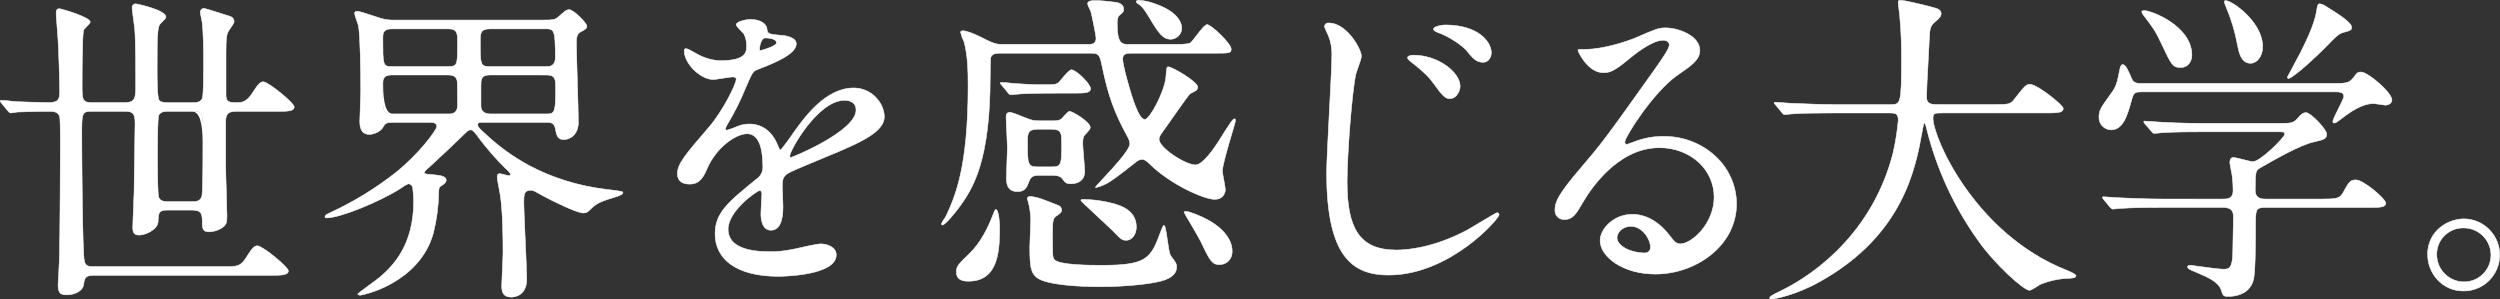
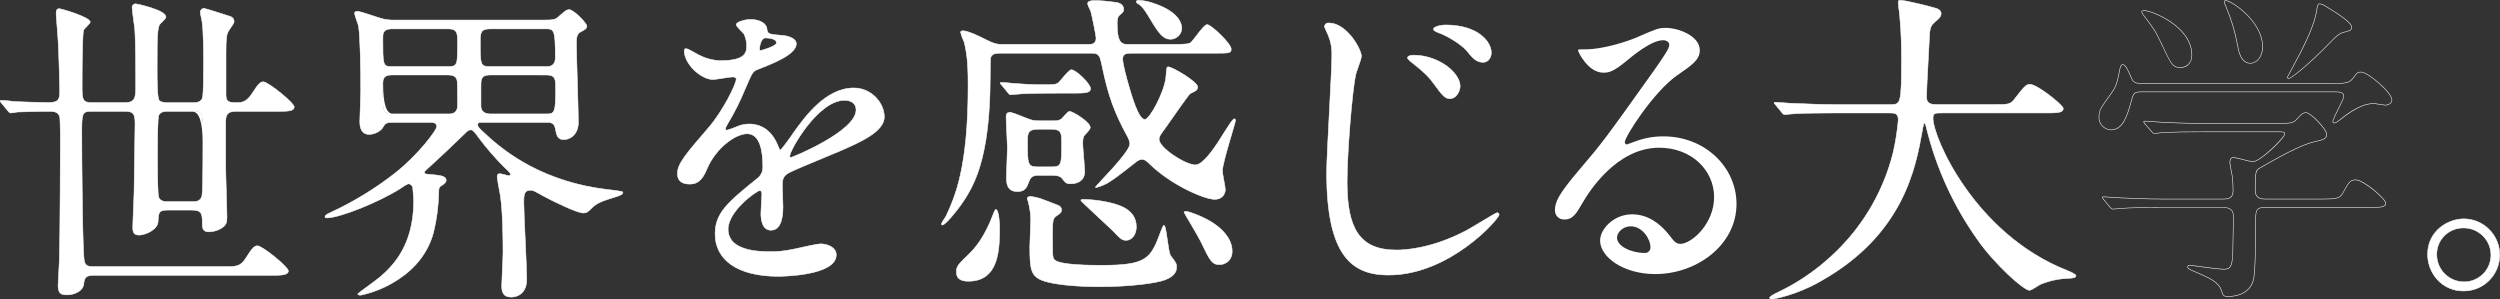
<svg xmlns="http://www.w3.org/2000/svg" id="_レイヤー_1" data-name="レイヤー_1" width="1201.4" height="143.849" version="1.1" viewBox="0 0 1201.4 143.849">
  <rect x="0" y="0" width="1201.4" height="143.849" fill="#333333" stroke="none" />
  <defs>
    <style>
      .st0 {
        fill: #fff;
      }
    </style>
  </defs>
  <path class="st0" d="M.751,49.606c-.624-.625-.624-.782-.624-.937-.032-.227.127-.437.354-.468.039-.005.078-.005.116 0,1.089,0,5.616.468,6.553.624,4.214.157,12.487.47,16.076.47,5.307,0,5.464-1.874,5.464-5.932,0-2.654-.468-19.353-.78-24.036-.157-3.122-.938-11.395-.938-12.8,0-1.872.468-2.34,1.562-2.34.78,0,14.829,4.059,14.829,6.4,0,.78-2.809,3.122-3.124,3.746-.78,1.874-.78,22.32-.78,26.691,0,6.555,0,8.273,4.527,8.273h16.076c4.838,0,5.151-2.342,5.151-7.8,0-6.556,0-21.852-.467-27.627-.157-1.56-1.25-8.74-1.25-10.145-.111-.918.543-1.752,1.461-1.863.085-.01.171-.014.256-.011.467,0,14.514,2.965,14.514,6.244,0,.625-.309.937-2.651,3.277-.938.937-1.093,2.654-1.25,4.527-.312,2.184-.312,7.8-.312,16.856,0,5.931,0,14.516,1.092,15.609.935.937,2.965.937,3.9.937h12.332c1.249,0,3.589,0,4.371-2.03.622-1.405.622-12.8.622-15.452,0-5.619,0-16.7-.779-21.7-.157-.78-.782-3.59-.782-4.214-.041-.993.732-1.831,1.725-1.872.05-.002.099-.002.149 0.0.468,0,11.238,3.432,12.642,3.9,1.052.375,1.744,1.383,1.717,2.5,0,.937-2.5,3.9-2.81,4.682-.779,1.562-1.091,3.122-1.091,9.99v20.6c0,3.59,2.029,3.59,5.3,3.59,1.875,0,4.527,0,7.338-4.527,2.809-4.371,3.9-5.463,5.307-5.463,2.34,0,14.826,10.145,14.826,12.019,0,2.184-3.121,2.184-8.271,2.184h-19.664c-4.217,0-5,1.562-5,5.464v20.446c0,3.9.625,21.07.625,24.661,0,2.965-.31,4.214-2.964,5.776-1.718.97-3.647,1.506-5.619,1.56-2.5,0-3.277-1.093-3.277-3.9,0-4.371,0-6.555-5-6.555h-11.695c-4.214,0-4.371,1.249-4.526,5.461-.157,4.059-6.4,6.556-9.054,6.556s-3.121-1.4-3.121-3.746c0-2.654.624-14.516.624-16.858,0-3.121.468-31.215.468-32.932,0-4.684-.779-5.932-4.838-5.932h-16.075c-4.684,0-4.684,1.093-4.684,10.927,0,10.613.313,57.282,1.251,61.183.624,2.187,1.871,2.5,4.368,2.5h62.9c6.086,0,7.8,0,10.613-4.526s3.9-5.464,5.307-5.464c2.34,0,14.829,10.146,14.829,12.019,0,2.029-3.124,2.185-8.274,2.185H44.921c-4.057,0-4.368,1.56-4.682,4.214-.468,3.59-4.836,5.151-7.96,5.151-2.807,0-4.369-.468-4.369-4.526,0-1.874.624-10.458.624-12.33.312-10.458.468-50.1.468-54.942,0-2.34,0-12.33-.312-13.735-.78-2.654-3.122-2.654-5.464-2.654-6.556,0-12.954.313-14.827.313-1.08.232-2.175.389-3.277.468-.47,0-.78-.312-1.4-1.093l-2.971-3.593ZM92.213,96.899c1.875,0,4.215,0,4.84-2.81.467-2.184.467-21.7.467-25.441,0-14.984,0-15.141-5.151-15.141h-11.548c-1.4,0-3.59,0-4.527,1.874-.625,1.562-.625,16.7-.625,19.666,0,3.122,0,18.261.625,19.823.782,2.029,3.124,2.029,4.527,2.029h11.392Z" />
  <path class="st0" d="M32.279,141.819c-2.632,0-4.5-.333-4.5-4.653,0-.94.158-3.6.313-6.173s.312-5.225.312-6.157c.319-10.645.47-50.388.47-54.94,0-10.181-.168-13.073-.312-13.708-.749-2.554-2.978-2.554-5.339-2.554-4.268,0-8.394.13-11.4.225-1.532.048-2.748.087-3.4.087-1.088.232-2.19.389-3.3.468-.534,0-.883-.364-1.5-1.139l-2.967-3.585c-.609-.612-.656-.802-.656-1.021-.037-.294.17-.562.464-.599.043-.005.087-.006.13-.001,1.138,0,5.676.476,6.579.625l.43.016c4.251.158,12.161.451,15.623.451,5.131,0,5.337-1.676,5.337-5.8,0-2.513-.456-19.184-.782-24.028-.074-1.5-.292-4.171-.5-6.751-.222-2.736-.433-5.323-.433-6.056,0-1.822.441-2.467,1.687-2.467.9,0,14.953,4.057,14.953,6.526,0,.493-.821,1.361-1.982,2.533-.422.386-.807.811-1.15,1.27-.493,1.184-.767,10.646-.767,26.634,0,6.582,0,8.145,4.4,8.145h16.072c4.823,0,5.024-2.353,5.024-7.678,0-6.537,0-21.846-.467-27.616-.054-.545-.228-1.794-.426-3.242-.367-2.671-.823-6-.823-6.913-.111-.988.6-1.879,1.588-1.99.084-.009.169-.013.254-.01.649,0,14.641,3,14.641,6.369,0,.679-.306.985-2.689,3.368-.918.918-1.059,2.632-1.21,4.448-.313,2.182-.313,7.7-.313,16.846,0,5.759,0,14.463,1.056,15.518.9.9,2.867.9,3.811.9h12.333c1.224,0,3.5,0,4.252-1.948.231-.522.615-3.208.615-15.407,0-5.418,0-16.691-.779-21.677-.03-.144-.075-.369-.132-.638-.28-1.186-.496-2.386-.649-3.595-.047-1.057.771-1.953,1.828-2,.057-.003.115-.003.172,0,.511,0,11.441,3.494,12.683,3.908,1.101.394,1.827,1.449,1.8,2.618,0,.625-.961,1.98-1.807,3.178-.376.492-.715,1.01-1.014,1.552-.736,1.478-1.082,2.937-1.082,9.943v20.6c0,3.464,1.838,3.464,5.179,3.464,1.881,0,4.456,0,7.228-4.466,2.822-4.388,3.935-5.522,5.416-5.522,2.376,0,14.953,10.215,14.953,12.144,0,2.312-3.162,2.312-8.4,2.312h-19.66c-4.191,0-4.869,1.573-4.869,5.337v20.441c0,1.99.164,7.47.323,12.772.155,5.209.3,10.131.3,11.89,0,2.916-.275,4.265-3.027,5.884-1.737.982-3.688,1.523-5.683,1.577-2.514,0-3.4-1.053-3.4-4.028,0-4.415,0-6.429-4.87-6.429h-11.709c-4.047,0-4.238,1.021-4.4,5.342-.159,4.154-6.452,6.677-9.178,6.677s-3.249-1.421-3.249-3.872c0-1.371.167-5.192.326-8.888.155-3.516.3-6.839.3-7.97,0-1.792.152-11.655.286-20.357.1-6.357.184-11.846.184-12.577,0-4.774-.839-5.8-4.714-5.8h-16.078c-4.45,0-4.556.762-4.556,10.8,0,11.392.325,57.319,1.247,61.155.589,2.067,1.735,2.4,4.245,2.4h62.9c6.1,0,7.733,0,10.508-4.467,2.689-4.336,3.854-5.522,5.413-5.522,2.376,0,14.954,10.215,14.954,12.145,0,2.155-3.172,2.311-8.4,2.311H44.922c-3.891,0-4.24,1.408-4.556,4.1-.5,3.834-5.228,5.262-8.088,5.262M23.226,53.38c2.349,0,4.778,0,5.585,2.745.208.935.316,5.695.316,13.771,0,4.553-.149,44.3-.467,54.945,0,.935-.158,3.595-.31,6.167s-.313,5.226-.313,6.159c0,3.788,1.25,4.4,4.242,4.4,2.776,0,7.356-1.37,7.836-5.041.326-2.76.709-4.324,4.808-4.324h85.377c5.068,0,8.146-.14,8.146-2.059,0-1.778-12.5-11.892-14.7-11.892-1.277,0-2.329.78-5.2,5.4-2.847,4.586-4.672,4.586-10.723,4.586h-62.9c-2.594,0-3.858-.373-4.492-2.59-.927-3.861-1.256-49.821-1.256-61.219,0-9.793,0-11.052,4.811-11.052h16.075c4.281,0,4.964,1.439,4.964,6.058,0,.732-.083,6.223-.181,12.581-.135,8.7-.286,18.562-.286,20.353,0,1.136-.145,4.46-.3,7.98-.159,3.694-.326,7.513-.326,8.878,0,2.346.476,3.619,2.994,3.619,2.577,0,8.774-2.5,8.928-6.434.159-4.335.4-5.585,4.651-5.585h11.708c5.122,0,5.122,2.373,5.122,6.683,0,2.822.794,3.776,3.152,3.776,1.95-.054,3.857-.584,5.555-1.545,2.652-1.559,2.9-2.792,2.9-5.665,0-1.755-.147-6.676-.3-11.883-.158-5.3-.322-10.784-.322-12.779v-20.442c0-3.867.739-5.591,5.122-5.591h19.665c5.081,0,8.146,0,8.146-2.059,0-1.778-12.5-11.892-14.7-11.892-1.355,0-2.471,1.163-5.2,5.406-2.846,4.584-5.505,4.584-7.444,4.584-3.272,0-5.433,0-5.433-3.717v-20.601c0-6.7.275-8.385,1.1-10.047.304-.558.651-1.091,1.039-1.594.74-1.049,1.76-2.486,1.76-3.031.026-1.062-.633-2.021-1.633-2.378-1.636-.545-12.135-3.881-12.6-3.9-.924-.038-1.704.68-1.742,1.605-.002.049-.002.098 0.0.147.155,1.191.37,2.373.645,3.542.056.27.105.5.132.646.784,5.01.784,16.3.784,21.721,0,9.208-.219,14.568-.635,15.5-.809,2.1-3.2,2.1-4.486,2.1h-12.332c-.979,0-3.018,0-3.991-.974-1.13-1.129-1.13-9.55-1.13-15.7,0-9.156,0-14.681.315-16.875.154-1.856.3-3.615,1.284-4.6,2.265-2.252,2.614-2.603,2.614-3.177,0-3.067-13.753-6.109-14.39-6.116-.869-.014-1.585.679-1.599,1.548-.001.066.002.133.009.199,0,.9.456,4.215.823,6.879.2,1.449.372,2.7.427,3.253.468,5.783.468,21.1.468,27.639,0,5.357-.224,7.931-5.279,7.931h-16.074c-4.653,0-4.653-1.778-4.653-8.4,0-11.334.137-25.173.79-26.739.35-.49.753-.94,1.2-1.343.806-.814,1.912-1.928,1.912-2.355,0-2.158-13.758-6.274-14.7-6.274-.971,0-1.434.332-1.434,2.215,0,.723.209,3.3.433,6.036.209,2.581.427,5.25.5,6.757.323,4.845.78,21.529.78,24.043,0,4.2-.226,6.058-5.591,6.058-3.468,0-11.381-.293-15.632-.451l-.447-.017c-.891-.147-5.457-.625-6.553-.625-.241,0-.34.1-.34.343,0,.121,0,.259.587.846l.009.01,2.968,3.588c.629.786.9,1.048,1.307,1.048,1.089-.08,2.171-.234,3.239-.463l.04-.006c.651,0,1.871-.04,3.415-.088,3.014-.094,7.138-.225,11.411-.225M92.213,97.025h-11.392c-1.434,0-3.834,0-4.645-2.11-.524-1.308-.632-11.527-.632-19.869,0-6.771.083-18.335.632-19.715.978-1.952,3.273-1.952,4.645-1.952h11.549c5.277,0,5.277.286,5.277,15.267,0,8.69-.061,23.554-.471,25.468-.645,2.91-3.038,2.91-4.963,2.91M80.821,53.634c-1.4,0-3.512,0-4.413,1.8-.393.982-.611,7.95-.611,19.609,0,11.759.218,18.782.615,19.775.752,1.95,3.041,1.95,4.409,1.95h11.392c1.834,0,4.114,0,4.717-2.712.3-1.4.464-10.424.464-25.412q0-15.014-5.024-15.014l-11.549.004Z" />
  <path class="st0" d="M231.276,58.814c-1.25,0-1.717.312-1.717,1.092,0,.937.312,1.405,3.59,4.371,10.3,9.677,28.25,22.944,57.9,26.691,7.961.935,8.273,1.092,8.273,1.56,0,.935-1.56,1.405-2.809,1.872-7.023,2.185-9.521,2.965-12.174,5.619-1.874,1.874-2.5,2.34-4.059,2.34-2.965,0-14.516-5.618-19.355-8.271-4.214-2.342-4.682-2.654-5.931-2.654-2.965,0-3.279,1.874-3.279,5.776,0,5.306,1.407,31.06,1.407,36.991,0,8.585-7.024,8.585-7.338,8.585-4.057,0-4.682-2.5-4.682-5.463,0-2.185.625-13.267.625-15.764,0-4.527,0-18.73-1.249-27.314-.155-1.405-1.56-7.8-1.56-9.365,0-1.093.467-1.405,1.405-1.405.624,0,3.589.937,4.213.937s.78-.313.78-.625c0-.624-1.559-2.185-2.34-2.809-4.688-4.608-9.019-9.565-12.955-14.829-1.56-2.184-2.652-3.746-3.746-3.746-.852.032-1.649.43-2.185,1.093-5.618,5.463-14.359,13.735-17.013,16.076-.625.625-3.121,2.654-3.121,3.122,0,.937.468.937,2.34,1.092,5,.468,8.116.625,8.116,2.965,0,.468-.468,1.405-2.029,2.342-1.092.624-1.56.935-1.56,3.277-.092,6.526-.931,13.02-2.5,19.355-6.556,24.5-34.337,30.123-34.962,30.123-.468,0-1.4,0-1.4-.624,0-.312,9.365-6.868,11.08-8.429,6.089-5.463,15.764-14.984,15.764-36.367,0-2.029-.468-5.461-.468-6.4-.262-.996-1.154-1.697-2.184-1.715-1.276.589-2.48,1.321-3.589,2.184-10.3,6.556-29.188,14.2-35.432,14.2-.467,0-.935,0-.935-.468,0-.78.78-1.249,2.5-2.029,11.103-5.125,21.577-11.512,31.216-19.037,11.238-8.9,19.98-20.6,19.98-22.32,0-1.874-1.874-2.029-2.81-2.029h-17.638c-4.057,0-4.214.312-5.618,2.652-1.093,1.717-4.059,3.122-6.4,3.122-4.371,0-4.527-4.526-4.527-6.088,0-2.029.468-12.485.468-14.827,0-7.023-.155-25.754-1.092-31.217-.157-.937-1.874-4.994-1.874-6.086,0-.782.78-.938,1.249-.938,1.717,0,9.678,2.967,11.552,3.435,2.08.591,4.239.855,6.4.78h69.768c6.555,0,7.336,0,9.365-1.874,2.654-2.342,3.434-3.121,4.838-3.121,2.185,0,8.429,6.555,8.429,7.8s-.468,1.562-3.121,2.965c-1.875,1.093-1.875,3.279-1.875,5.619,0,5.463.937,31.685.937,37.772,0,5.463-3.589,8.271-7.023,8.271-3.122,0-3.434-2.185-4.059-5.306-.468-2.654-2.185-2.965-3.746-2.965l-31.84.006ZM215.512,31.968c4.369,0,4.369-1.093,4.369-11.083,0-4.838,0-7.023-4.526-7.023h-27c-4.371,0-4.371,2.34-4.371,4.371,0,13.11,0,13.735,4.214,13.735h27.314ZM215.824,54.755c4.057,0,4.057-3.121,4.057-4.682,0-1.4,0-10.3-.155-10.77-.157-2.34-1.717-3.277-4.371-3.277h-27.314c-4.059,0-4.059,2.654-4.059,4.214,0,14.36,0,14.516,4.682,14.516l27.16-.001ZM262.96,31.968c3.9,0,3.9-3.279,3.9-4.215,0-13.891-.624-13.891-4.994-13.891h-26.064c-4.994,0-4.994,1.872-4.994,6.555,0,10.3,0,11.552,4.369,11.552l27.783-.001ZM262.96,54.755c3.747,0,4.059-1.405,4.059-12.33,0-4.057,0-6.4-4.371-6.4h-27.314c-4.214,0-4.214,2.5-4.214,5.151v9.833c0,2.654,2.03,3.746,4.526,3.746l27.314 0Z" />
  <path class="st0" d="M245.791,142.912c-4.227,0-4.809-2.686-4.809-5.589,0-1.059.142-4.157.3-7.436.161-3.461.327-7.041.327-8.328,0-4.63,0-18.721-1.247-27.3-.06-.534-.3-1.782-.572-3.226-.443-2.032-.773-4.088-.988-6.157,0-1.088.443-1.532,1.53-1.532.724.102,1.44.261,2.14.473.679.204,1.373.359,2.074.464.585,0,.653-.285.653-.5,0-.508-1.371-1.972-2.295-2.709-4.697-4.614-9.035-9.58-12.978-14.853l-.09-.127c-1.478-2.071-2.545-3.568-3.552-3.568-.82.029-1.587.415-2.1,1.056-5.867,5.7-14.454,13.821-17.018,16.082-.172.172-.5.46-.871.792-.77.683-2.207,1.955-2.207,2.235,0,.755.228.8,2.009.948l1,.091c4.644.429,7.446.688,7.446,3.018,0,.552-.547,1.525-2.09,2.45-1.031.589-1.5.857-1.5,3.169-.089,6.536-.928,13.041-2.5,19.386-3.408,12.745-12.629,20.266-19.765,24.33-4.763,2.76-9.934,4.747-15.319,5.888-.5,0-1.532,0-1.532-.75,0-.177.491-.582,5-3.889,2.47-1.811,5.272-3.862,6.119-4.633,5.1-4.58,15.723-14.11,15.723-36.273,0-1.2-.167-2.91-.3-4.282-.09-.915-.165-1.707-.168-2.1-.25-.936-1.09-1.592-2.059-1.607-1.246.59-2.424,1.314-3.512,2.16-10.454,6.651-29.364,14.228-35.509,14.228-.473,0-1.062,0-1.062-.594,0-.841.757-1.321,2.571-2.145,11.098-5.114,21.565-11.499,31.191-19.026,11.435-9.053,19.93-20.711,19.93-22.22,0-1.263-.9-1.9-2.684-1.9h-17.632c-3.956,0-4.13.289-5.478,2.538l-.033.054c-1.1,1.725-4.077,3.182-6.508,3.182-2.123,0-4.653-1.076-4.653-6.213,0-.981.107-3.887.221-6.963.122-3.272.248-6.654.248-7.864,0-9.224-.229-26.175-1.092-31.2-.201-.76-.446-1.507-.732-2.239-.518-1.245-.901-2.541-1.142-3.868,0-.784.71-1.063,1.375-1.063,1.145,0,4.94,1.27,7.99,2.289,1.583.531,2.95.988,3.59,1.147,2.069.591,4.218.853,6.369.777h69.768c6.6,0,7.286,0,9.278-1.839l.517-.456c2.282-2.019,3.051-2.7,4.408-2.7,2.247,0,8.556,6.648,8.556,7.93,0,1.344-.557,1.684-3.188,3.078-1.808,1.054-1.808,3.217-1.808,5.508,0,2.655.219,10.108.45,18.0.241,8.183.488,16.645.488,19.773,0,5.514-3.6,8.4-7.151,8.4-3.109,0-3.529-2.123-4.114-5.063l-.067-.346c-.446-2.517-2-2.863-3.622-2.863h-31.839c-1.323,0-1.59.369-1.59.965,0,.88.306,1.344,3.548,4.277,6.481,6.147,13.772,11.379,21.669,15.552,11.29,5.847,23.542,9.609,36.167,11.106,8.126.957,8.384,1.1,8.384,1.687,0,.933-1.335,1.422-2.517,1.854l-.373.138c-6.912,2.151-9.5,2.954-12.13,5.589-1.9,1.9-2.553,2.379-4.149,2.379-3.064,0-14.967-5.848-19.414-8.289l-.82-.456c-3.474-1.933-3.922-2.182-5.051-2.182-2.852,0-3.151,1.721-3.151,5.649,0,2.577.326,9.876.673,17.6.359,8.032.732,16.338.732,19.389,0,8.468-6.7,8.711-7.463,8.711M240.328,83.595c-.942,0-1.278.335-1.278,1.278.217,2.053.546,4.092.985,6.109.276,1.449.515,2.7.575,3.242,1.249,8.589,1.249,22.695,1.249,27.329,0,1.293-.167,4.876-.327,8.34-.152,3.277-.3,6.371-.3,7.424,0,3.2.773,5.336,4.556,5.336.737,0,7.209-.238,7.209-8.458,0-3.044-.373-11.348-.732-19.377-.347-7.73-.673-15.031-.673-17.613,0-3.673.229-5.9,3.4-5.9,1.2,0,1.725.295,5.174,2.212l.819.457c5.4,2.963,16.472,8.256,19.293,8.256,1.512,0,2.1-.437,3.968-2.3,2.679-2.679,5.279-3.488,12.228-5.65l.37-.135c1.1-.4,2.349-.86,2.349-1.616,0-.359-.632-.55-8.16-1.435-12.654-1.502-24.933-5.274-36.248-11.136-7.918-4.182-15.226-9.427-21.722-15.589-3.338-3.02-3.63-3.477-3.63-4.463,0-.866.534-1.219,1.844-1.219h31.842c1.646,0,3.391.364,3.87,3.069l.068.343c.581,2.926.965,4.86,3.865,4.86,3.427,0,6.9-2.8,6.9-8.146,0-3.124-.248-11.584-.488-19.766-.231-7.891-.448-15.347-.448-18,0-2.366,0-4.6,1.936-5.73,2.675-1.415,3.058-1.7,3.058-2.856,0-1.106-6.15-7.676-8.3-7.676-1.26,0-2.012.665-4.241,2.635l-.513.454c-2.063,1.9-2.9,1.9-9.449,1.9h-69.774c-2.173.072-4.344-.193-6.436-.786-.645-.161-2.016-.619-3.6-1.152-3.031-1.014-6.8-2.276-7.908-2.276-.339,0-1.123.078-1.123.81.247,1.296.626,2.563,1.129,3.783.293.746.541,1.509.743,2.284,1.063,6.2,1.093,28.692,1.093,31.238,0,1.214-.124,4.6-.245,7.873-.114,3.075-.224,5.978-.224,6.955,0,3.9,1.523,5.961,4.4,5.961,2.353,0,5.236-1.4,6.293-3.064l.031-.051c1.382-2.306,1.6-2.661,5.695-2.661h17.636c2.427,0,2.937,1.172,2.937,2.155,0,1.851-8.881,13.6-20.027,22.42-9.642,7.539-20.126,13.934-31.242,19.057-1.708.776-2.423,1.214-2.423,1.915,0,.306.261.34.809.34,6.109,0,24.948-7.555,35.364-14.182.342-.258,3.089-2.205,3.657-2.205,1.089.013,2.034.754,2.308,1.808v.036c0,.373.078,1.169.169,2.091.132,1.38.3,3.094.3,4.308,0,22.277-10.676,31.857-15.807,36.461-.857.779-3.541,2.746-6.137,4.65-2.192,1.606-4.67,3.421-4.9,3.713.027.411.628.47,1.277.47.268,0,28.244-5.379,34.838-30.031,1.568-6.325,2.405-12.809,2.494-19.325,0-2.362.468-2.723,1.624-3.384,1.552-.931,1.966-1.841,1.966-2.232,0-2.1-2.718-2.35-7.217-2.766l-1-.09c-1.677-.138-2.241-.185-2.241-1.2,0-.335.739-1.049,2.291-2.424.373-.329.695-.615.868-.787,2.565-2.264,11.15-10.376,17.013-16.077.56-.687,1.389-1.099,2.275-1.129,1.136,0,2.237,1.54,3.757,3.673l.091.127c3.93,5.258,8.255,10.208,12.938,14.807.7.557,2.38,2.191,2.38,2.9,0,.282-.118.752-.905.752-.724-.102-1.44-.26-2.14-.473-.679-.204-1.373-.359-2.074-.464M262.96,54.883h-27.315c-2.914,0-4.654-1.446-4.654-3.872v-9.835c0-2.594,0-5.276,4.341-5.276h27.313c4.5,0,4.5,2.456,4.5,6.525,0,10.892-.259,12.457-4.186,12.457M235.333,36.152c-4.087,0-4.087,2.329-4.087,5.024v9.833c0,3.266,3.077,3.619,4.4,3.619h27.313c3.565,0,3.932-1.14,3.932-12.2,0-4.045,0-6.273-4.242-6.273l-27.316-.003ZM215.823,54.882h-27.157c-4.809,0-4.809-.273-4.809-14.642,0-1.516,0-4.339,4.184-4.339h27.314c2.869,0,4.341,1.106,4.5,3.383.137.572.157,6.984.157,10.79,0,1.562,0,4.809-4.184,4.809M188.045,36.152c-3.931,0-3.931,2.56-3.931,4.087q0,14.389,4.556,14.389h27.158c3.932,0,3.932-2.964,3.932-4.556,0-6.438-.056-10.448-.151-10.729l-.006-.031c-.142-2.155-1.492-3.161-4.244-3.161l-27.314.001ZM262.964,32.095h-27.786c-4.5,0-4.5-1.33-4.5-11.677,0-4.727,0-6.683,5.121-6.683h26.067c4.439,0,5.12,0,5.12,14.017,0,2.881-1.355,4.342-4.029,4.342M235.802,13.989c-4.867,0-4.867,1.75-4.867,6.429,0,10.341,0,11.423,4.244,11.423h27.781c2.506,0,3.777-1.375,3.777-4.089,0-13.764-.555-13.764-4.867-13.764l-26.068.001ZM215.512,32.095h-27.315c-4.341,0-4.341-.783-4.341-13.862,0-2,0-4.5,4.5-4.5h27c4.653,0,4.653,2.389,4.653,7.151,0,9.933,0,11.208-4.5,11.208M188.353,13.989c-4.242,0-4.242,2.255-4.242,4.244,0,13.1,0,13.609,4.087,13.609h27.314c4.144,0,4.244-.773,4.244-10.955,0-4.879,0-6.9-4.4-6.9l-27.003.002Z" />
  <path class="st0" d="M325.541,83.32c0-4.682,4.372-9.677,14.985-22.007,7.023-8.116,13.266-21.072,13.266-23.257,0-.937-1.092-1.092-1.717-1.092-1.56,0-7.96,1.249-9.365,1.249-5.931,0-13.891-7.648-13.891-13.735,0-.468,0-1.093.935-1.093s5,2.5,5.932,2.967c3.189,1.673,6.703,2.631,10.3,2.809,12.8,0,12.8-4.214,12.8-7.336.003-1.892-.425-3.76-1.249-5.463-.468-.78-3.747-3.59-3.747-4.526,0-1.249,4.059-2.5,6.868-2.5,3.746,0,7.648,1.4,7.961,4.838.157,2.029.78,2.342,7.024,2.81,1.091,0,7.021.78,7.021,4.057,0,5.151-11.394,9.521-18.573,12.33-2.34.937-2.5,1.249-5.931,9.21-2.367,5.829-5.185,11.465-8.428,16.856-.78,1.405-1.092,1.874-1.092,2.5-.031.314.198.594.511.625.037.004.075.004.113 0,1.657-.439,3.276-1.013,4.839-1.717,1.915-.849,3.991-1.275,6.086-1.249,2.03,0,9.21.312,13.268,9.52,1.092,2.654,1.249,2.965,1.559,2.965.468,0,5.621-7.18,6.4-8.428,5.152-7.18,15.3-21.383,28.877-21.383,8.583,0,14.669,7.336,14.669,13.892,0,7.336-12.33,12.487-22.007,16.7-3.9,1.717-21.54,8.74-24.347,10.457-2.5,1.562-2.654,3.279-2.654,6.556,0,1.405.312,7.96.312,9.365,0,2.5,0,11.394-5.774,11.394-4.214,0-4.839-5.151-4.839-7.96,0-1.562.467-9.053.467-9.21,0-.624,0-1.872-1.092-1.872-1.249,0-15.139,9.677-15.139,18.573,0,10.77,15.608,10.77,20.135,10.77,3.353.036,6.7-.278,9.988-.937,2.185-.312,12.175-2.809,14.2-2.809,3.277,0,7.648,1.56,7.648,5.306,0,9.678-24.192,10.3-27.938,10.3-19.823,0-30.281-8.116-30.281-20.447,0-9.99,5.931-14.984,20.6-26.846,1.596-1.351,2.464-3.375,2.341-5.463,0-7.024-1.249-15.764-7.491-15.764-5.931,0-15.139,7.18-19.2,16.544-1.717,3.9-3.434,7.648-8.429,7.648-2.965,0-5.931-.937-5.931-5.151M365.331,24.316c.313,0,7.8-2.03,7.8-3.747,0-2.029-3.9-2.34-5.307-2.34-2.184,0-2.809,4.369-2.809,4.994s0,1.093.312,1.093M379.527,74.886c0,.312.155.78.624.78s31.235-12.481,31.235-22.781c0-3.9-3.432-4.684-5.463-4.684-12.954,0-26.378,24.194-26.378,26.691" />
  <path class="st0" d="M373.927,132.924c-9.568,0-17.4-1.945-22.646-5.623-4.962-3.338-7.886-8.971-7.76-14.95,0-10.25,6.471-15.482,20.65-26.946,1.571-1.324,2.422-3.314,2.294-5.364,0-7.134-1.277-15.637-7.366-15.637-5.649,0-14.874,6.764-19.08,16.469-1.671,3.8-3.4,7.723-8.546,7.723-4.019,0-6.058-1.775-6.058-5.278,0-4.647,4.235-9.566,14.466-21.452l.55-.638c6.943-8.022,13.236-20.966,13.236-23.174,0-.87-1.112-.965-1.59-.965-.79,0-2.867.33-4.875.648-1.952.309-3.8.6-4.49.6-6.159,0-14.017-7.773-14.017-13.862,0-.456,0-1.219,1.062-1.219.673,0,2.63,1.082,4.748,2.289.561.317,1,.571,1.241.69,3.17,1.666,6.666,2.622,10.243,2.8,12.673,0,12.673-4.167,12.673-7.209-.003-1.869-.424-3.715-1.233-5.4-.4-.509-.837-.989-1.307-1.435-1.392-1.418-2.456-2.551-2.456-3.152,0-1.422,4.3-2.624,6.994-2.624,3.524,0,7.753,1.3,8.088,4.953.144,1.886.625,2.224,6.906,2.695,1.1,0,7.14.773,7.14,4.186,0,5.152-11.012,9.459-18.3,12.309l-.354.138c-2.272.911-2.382,1.082-5.86,9.141-2.372,5.832-5.194,11.471-8.442,16.865l-.265.477c-.43.574-.709,1.248-.81,1.958-.032.244.14.468.384.5.038.005.077.005.116,0,1.638-.441,3.238-1.012,4.786-1.706,1.932-.856,4.026-1.285,6.139-1.26,3.418,0,9.7,1.247,13.382,9.6.981,2.38,1.213,2.89,1.445,2.89.517-.191,5.416-6.965,6.293-8.368l.054-.077c5.36-7.475,15.332-21.375,28.932-21.375,8.72,0,14.8,7.387,14.8,14.017,0,7.215-11.791,12.342-21.267,16.462l-.817.356c-1.194.525-3.707,1.562-6.617,2.762-6.657,2.743-15.773,6.5-17.715,7.688-2.479,1.548-2.594,3.274-2.594,6.446,0,.7.08,2.723.157,4.678s.157,3.982.157,4.688c0,7.644-1.986,11.519-5.9,11.519-4.48,0-4.964-5.655-4.964-8.086,0-1.189.269-5.8.4-8.015.038-.643.068-1.153.068-1.193,0-.907-.117-1.747-.967-1.747-1.159,0-15.012,9.6-15.012,18.448,0,7.061,6.732,10.643,20.008,10.643,3.345.035,6.684-.278,9.964-.935.839-.12,2.792-.552,5.053-1.055,3.021-.763,6.085-1.349,9.175-1.755,3.126,0,7.775,1.446,7.775,5.433,0,10.31-26.918,10.428-28.065,10.428M359.098,64.152c6.3,0,7.619,8.64,7.619,15.889.129,2.128-.757,4.191-2.389,5.562-15.273,12.349-20.555,17.11-20.555,26.748-.124,5.896,2.76,11.451,7.654,14.742,5.2,3.649,12.984,5.578,22.5,5.578,1.136,0,27.813-.117,27.813-10.175,0-3.8-4.5-5.181-7.523-5.181-3.071.411-6.116.996-9.121,1.751-2.265.5-4.223.937-5.064,1.058-3.294.658-6.648.972-10.007.938-3.977.102-7.949-.353-11.8-1.352-5.613-1.691-8.459-4.9-8.459-9.544,0-4.765,3.881-9.544,7.138-12.713,3.615-3.519,7.433-5.986,8.126-5.986,1.22,0,1.22,1.4,1.22,2,0,.04-.021.4-.068,1.209-.13,2.212-.4,6.818-.4,8,0,2.355.458,7.834,4.711,7.834,3.749,0,5.649-3.791,5.649-11.267,0-.7-.08-2.723-.157-4.678s-.157-3.982-.157-4.688c0-3.172.125-5.045,2.715-6.663,1.959-1.2,11.086-4.96,17.749-7.706,2.91-1.2,5.423-2.235,6.614-2.759l.819-.356c9.406-4.093,21.113-9.185,21.113-16.232,0-6.51-5.972-13.764-14.544-13.764-13.472,0-23.392,13.831-28.722,21.261l-.051.07c-.407.653-5.885,8.481-6.5,8.481-.407,0-.565-.345-1.677-3.044-3.62-8.215-9.793-9.443-13.15-9.443-2.076-.025-4.134.397-6.033,1.237-1.579.713-3.216,1.291-4.892,1.728-.386.029-.721-.261-.75-.646-.003-.035-.003-.069,0-.104.095-.756.384-1.474.841-2.083l.265-.477c3.241-5.388,6.058-11.02,8.424-16.845,3.383-7.842,3.586-8.31,6-9.277l.354-.14c7.221-2.823,18.135-7.092,18.135-12.074,0-3.2-5.992-3.932-6.9-3.932-6.25-.468-6.984-.769-7.15-2.927-.317-3.484-4.419-4.721-7.834-4.721-3.254,0-6.741,1.392-6.741,2.37,0,.545,1.377,1.949,2.383,2.974.487.459.937.957,1.345,1.488.831,1.725,1.263,3.614,1.266,5.528,0,3.149,0,7.461-12.925,7.461-3.617-.176-7.151-1.139-10.357-2.822-.423-.224-.84-.458-1.253-.7-1.482-.844-3.962-2.256-4.623-2.256-.809,0-.809.491-.809.965,0,5.851,7.846,13.609,13.764,13.609.673,0,2.594-.3,4.45-.6,2.019-.32,4.1-.649,4.914-.649,1.153,0,1.844.454,1.844,1.217,0,2.234-6.322,15.28-13.3,23.341l-.55.636c-10.188,11.835-14.4,16.734-14.4,21.287,0,3.381,1.9,5.026,5.8,5.026,4.981,0,6.676-3.85,8.314-7.572,4.242-9.795,13.585-16.62,19.312-16.62M380.16,75.79c-.446-.03-.784-.416-.754-.862.001-.015.002-.03.004-.045,0-1.261,3.254-7.834,8.357-14.359,8.054-10.3,14.315-12.457,18.147-12.457,1.311,0,5.589.346,5.589,4.809,0,2.985-2.689,8.076-15.5,15.367-5.08,2.919-10.379,5.442-15.847,7.547M405.91,48.321c-6.844,0-13.538,6.721-17.947,12.36-4.88,6.237-8.3,12.942-8.3,14.2,0,.226.1.653.5.653,5.456-2.143,10.75-4.677,15.841-7.582,6.956-3.972,15.249-9.812,15.249-15.078,0-4.227-4.084-4.556-5.336-4.556M365.338,24.447c-.44,0-.44-.538-.44-1.22,0-.608.621-5.121,2.937-5.121.557,0,5.433.07,5.433,2.469,0,1.855-7.538,3.872-7.93,3.872M367.838,18.359c-2.1,0-2.684,4.372-2.684,4.867,0,.518,0,.965.185.967.384-.02,7.679-2.061,7.679-3.619,0-2.19-4.97-2.215-5.181-2.215" />
  <path class="st0" d="M543.735,25.569c-1.717,0-4.215,0-4.215,2.654,0,2.965,2.341,10.925,3.277,14.2,1.093,3.747,4.371,14.984,7.336,14.984,2.5,0,9.521-13.579,10.146-20.29.312-4.059.312-5,1.092-5,2.029,0,14.2,7.181,14.2,9.678.013.509-.153,1.006-.468,1.405-.313.468-2.81,1.56-3.279,1.872-.78.78-7.8,10.613-11.549,16.076-2.965,4.059-3.279,4.527-3.279,5.776,0,4.214,12.8,12.33,17.481,12.33,3.279,0,7.96-6.556,10.77-10.77,5.306-8.428,7.18-11.394,7.961-11.394.468,0,.468.624.468.937,0,1.249-6.244,20.135-6.244,24.192,0,1.249,1.4,7.491,1.4,8.9,0,1.874-1.249,4.682-5.149,4.682-5.151,0-21.228-7.18-31.218-17.013-1.716-1.717-2.5-2.185-3.746-2.185-1.05.091-2.039.53-2.809,1.249-9.365,7.336-10.457,8.118-13.735,10.145-1.872,1.093-5.774,2.5-5.774,2.03,0-.78,16.544-16.7,16.544-20.915-.094-1.094-.412-2.157-.935-3.122-6.556-11.862-9.523-20.291-12.332-33.87-1.092-5.306-1.405-6.555-5.151-6.555h-43.848c-1.405,0-3.746,0-4.526,1.872-.313.782-.313,8.273-.313,9.521,0,40.738-8.428,53.537-14.516,62.121-1.56,2.185-7.024,9.052-8.428,9.052-.252-.016-.452-.216-.468-.468,0-.624,1.872-3.121,2.185-3.744,4.214-9.21,10.613-22.945,10.613-62.433,0-7.961-.155-14.36-1.872-21.228-.735-1.495-1.311-3.064-1.719-4.679,0-.78.78-.78,1.092-.78,2.654,0,9.208,3.277,11.55,4.527,3.746,1.872,5.463,2.029,7.336,2.029h41.362c1.717,0,3.746-.157,3.746-3.122,0-1.093-2.185-11.707-2.5-12.642-.157-.625-1.56-3.122-1.56-3.747,0-1.4,1.717-1.56,3.746-1.56q3.434,0,9.365.782c1.249.155,4.214.624,4.214,3.432,0,1.093-.157,1.249-2.184,2.965-.627.625-.939,1.873-.938,3.746,0,10.146,2.5,10.146,5.776,10.146h21.227c1.717,0,6.711,0,7.96-.625,1.562-.78,6.4-8.9,8.274-8.9,2.027,0,11.549,9.21,11.549,11.707,0,2.029-.78,2.029-8.273,2.029l-39.642.003ZM465.383,135.138c-1.405,0-5.776,0-5.776-4.371,0-2.809.625-3.434,6.556-9.208,4.839-4.682,8.428-11.55,10.925-18.106.157-.468,1.093-2.809,1.407-2.809,1.559,0,1.872,7.336,1.872,7.961,0,10.613,0,26.533-14.984,26.533M508.773,44.767c-13.579,0-18.106.312-19.665.468-.47,0-2.81.312-3.279.312-.625,0-.937-.312-1.4-.937l-2.966-3.589c-.625-.78-.782-.78-.782-1.093s.312-.312.624-.312c.937,0,4.84.312,5.619.468,6.244.468,9.521.624,13.735.624,6.244,0,6.868,0,8.271-1.249.938-.935,4.684-5.931,5.931-5.931,2.187,0,9.21,6.713,9.21,9.053,0,2.185-2.965,2.185-8.428,2.185l-6.87.001ZM498.783,84.256c-2.809,0-3.589,1.4-4.057,2.34-1.248,3.434-2.029,5.463-5.776,5.463-5.306,0-5.306-4.526-5.306-7.024,0-2.029.468-11.862.468-14.046s-.625-12.487-.625-14.829c0-1.092.157-2.184,2.03-2.184.935,0,7.18,2.652,7.335,2.652,3.436,1.41,4.371,1.41,6.245,1.41h7.648c1.218.099,2.433-.233,3.432-.937.47-.468,2.967-3.59,3.747-3.59,1.562,0,9.99,5.152,9.99,7.648,0,.782-.157,1.093-2.654,3.747-.78.78-.937,2.185-.937,4.214,0,1.874.937,11.237.937,13.267,0,5.774-5.774,5.931-6.556,5.931-2.34,0-2.652-.468-4.369-2.654-.937-1.249-3.279-1.4-4.372-1.4l-7.18-.008ZM508.304,98.615c1.024.258,1.774,1.133,1.872,2.185,0,1.249-.779,1.872-2.5,2.965-1.4,1.092-1.872,1.56-1.872,7.491,0,11.862,0,12.33.78,13.424,2.185,2.809,17.949,2.809,23.1,2.809,21.852,0,23.413-3.434,28.251-16.544.157-.313.935-2.654,1.405-2.654,1.249,0,1.872,12.644,3.277,14.672,2.654,3.434,2.81,3.9,2.81,5.463,0,3.746-3.747,5.306-5.619,6.088-4.527,1.717-17.793,3.277-31.841,3.277-7.18,0-21.07-.624-27.314-3.122-5.463-2.184-5.776-5.931-5.776-16.233,0-2.184.468-11.237.468-13.11-.098-2.847-.517-5.675-1.249-8.428,0-.157-.468-1.25-.468-1.405,0-.78.782-1.092,1.562-1.092,2.139.253,4.237.777,6.244,1.56,1.091.468,5.931,2.185,6.866,2.654M498.779,62.091c-4.993,0-4.993,2.342-4.993,5.931,0,10.927,0,12.175,4.993,12.175h6.4c4.993,0,4.993-1.093,4.993-11.238,0-4.839,0-6.868-4.993-6.868l-6.4-0ZM546.073,109.072c0,3.9-2.341,6.4-4.839,6.4-2.029,0-2.5-.468-6.4-4.526-2.342-2.34-15.452-14.2-15.452-14.672,0-.312.625-.468.937-.468,3.563.062,7.115.428,10.616,1.093,5.463,1.092,15.141,3.121,15.141,12.174M567.928,13.708c-.149,2.841-2.463,5.087-5.307,5.151-3.589,0-5.619-2.5-10.3-10.458-3.121-5.307-4.369-5.931-5.307-6.556-.31-.155-.935-.467-.935-1.092,0-.468.625-.625,1.092-.625,2.564.128,5.092.655,7.493,1.562,11.08,3.748,13.265,9.048,13.265,12.017M592.121,120.622c0,4.682-3.279,6.556-6.086,6.556-3.592,0-4.682-2.029-9.054-11.238-.78-1.717-7.96-13.735-7.96-13.891,0-.468.625-.468.78-.468,2.029,0,8.273,2.809,9.677,3.589,8.274,4.214,12.643,9.99,12.643,15.452" />
  <path class="st0" d="M527.974,137.918c-2,0-19.755-.088-27.363-3.131-5.4-2.161-5.854-5.764-5.854-16.351,0-1.138.124-4.116.246-7,.114-2.684.222-5.216.222-6.115-.096-2.836-.514-5.652-1.244-8.394v-.034c-.064-.223-.139-.443-.226-.659-.109-.239-.19-.489-.242-.746,0-.9.908-1.219,1.687-1.219,2.159.253,4.276.781,6.3,1.573.444.191,1.566.608,2.752,1.051,1.661.619,3.545,1.321,4.106,1.6,1.072.276,1.853,1.198,1.95,2.3,0,1.3-.817,1.967-2.554,3.074-1.318,1.025-1.815,1.412-1.815,7.385,0,11.828,0,12.29.756,13.35,2.145,2.756,17.841,2.756,23,2.756,11.27,0,16.806-.9,20.434-3.334s5.2-6.365,7.7-13.128c.037-.074.1-.233.177-.436.565-1.458.967-2.3,1.348-2.3.718,0,1.11,2.518,1.745,6.972.477,3.34.971,6.792,1.637,7.755,2.639,3.417,2.832,3.924,2.832,5.535,0,3.83-3.847,5.433-5.7,6.2-4.2,1.6-16.808,3.289-31.89,3.289M494.227,96.876c.734,2.761,1.153,5.596,1.25,8.451,0,.9-.107,3.44-.221,6.125-.121,2.879-.248,5.854-.248,6.986,0,10.282.278,13.948,5.7,16.114,6.143,2.457,20.031,3.114,27.269,3.114,11.392,0,26.4-1.223,31.8-3.27,5.537-2.308,5.537-4.781,5.537-5.968,0-1.536-.189-2.027-2.783-5.386-.7-1.016-1.2-4.5-1.681-7.869-.409-2.85-.965-6.754-1.5-6.754-.186,0-.561.719-1.11,2.138-.084.216-.145.373-.179.446-2.508,6.8-4.11,10.771-7.789,13.237s-9.251,3.377-20.576,3.377c-5.189,0-20.979,0-23.2-2.859-.807-1.129-.807-1.594-.807-13.5,0-5.837.43-6.431,1.922-7.592,1.7-1.086,2.449-1.681,2.449-2.866-.1-.996-.815-1.822-1.787-2.064l-.017-.007c-.54-.27-2.426-.972-4.09-1.592-1.189-.443-2.312-.861-2.769-1.058-1.992-.774-4.073-1.296-6.194-1.552-.693,0-1.435.253-1.435.967.064.223.14.442.228.656.101.234.181.477.239.726M465.392,135.265c-1.461,0-5.9,0-5.9-4.5,0-2.879.625-3.485,6.594-9.3,5.258-5.088,8.827-12.629,10.9-18.059.007-.024,1.039-2.891,1.525-2.891,1.788,0,2,8.007,2,8.086,0,10.616,0,26.661-15.111,26.661M478.512,100.762c-.542.85-.974,1.766-1.286,2.725-2.08,5.46-5.666,13.036-10.958,18.156-5.9,5.746-6.517,6.347-6.517,9.117,0,4.244,4.251,4.244,5.649,4.244,14.857,0,14.857-15.891,14.857-26.407,0-1.382-.454-7.834-1.745-7.834M586.036,127.3c-3.672,0-4.737-1.976-9.168-11.311-.476-1.044-3.374-6-5.491-9.613-.9-1.402-1.728-2.848-2.48-4.334,0-.221.118-.594.905-.594,2.07,0,8.351,2.833,9.738,3.606,7.957,4.052,12.709,9.87,12.709,15.562.096,1.923-.645,3.793-2.032,5.128-1.157,1.011-2.644,1.564-4.181,1.555M569.15,102.022c.11.233,1.244,2.174,2.446,4.225,2.12,3.622,5.024,8.58,5.5,9.635,4.375,9.212,5.423,11.163,8.939,11.163,4.116,0,5.959-3.23,5.959-6.429,0-5.595-4.7-11.329-12.574-15.338-1.334-.743-7.629-3.576-9.62-3.576-.419,0-.639.107-.652.32M541.239,115.6c-2.1,0-2.6-.52-6.492-4.566-.88-.88-3.35-3.169-5.966-5.592-7.026-6.509-9.52-8.872-9.52-9.167,0-.454.78-.6,1.065-.6,3.57.065,7.129.431,10.638,1.095,5.326,1.065,15.242,3.048,15.242,12.3,0,3.208-1.856,6.526-4.966,6.526M520.326,95.932c-.313,0-.811.157-.811.342.174.4,5.529,5.357,9.439,8.98,2.618,2.426,5.09,4.717,5.975,5.6,3.953,4.109,4.375,4.489,6.311,4.489,2.95,0,4.714-3.189,4.714-6.273,0-9.043-9.785-11-15.039-12.05-3.492-.661-7.034-1.026-10.588-1.091M452.898,108.262c-.327-.011-.589-.273-.6-.6.34-.983.847-1.9,1.5-2.709.32-.478.6-.893.695-1.093l.078-.168c4.197-9.153,10.527-22.992,10.527-62.204,0-7.775-.138-14.271-1.869-21.2-.741-1.505-1.318-3.086-1.721-4.714,0-.907.918-.907,1.219-.907,3.011,0,10.737,4.076,11.61,4.541,3.733,1.865,5.437,2.014,7.276,2.014h41.365c1.831,0,3.62-.232,3.62-3,0-1-2.145-11.566-2.493-12.6-.178-.492-.389-.972-.631-1.436-.417-.737-.731-1.528-.935-2.35,0-1.557,1.913-1.687,3.872-1.687q3.442,0,9.382.782c1.069.134,4.324.54,4.324,3.559,0,1.143-.189,1.335-2.229,3.062-.589.588-.891,1.819-.891,3.649,0,10.02,2.369,10.02,5.648,10.02h21.227c1.654,0,6.681,0,7.9-.612.628-.313,1.866-1.938,3.178-3.659,1.966-2.581,4-5.25,5.154-5.25,1.968,0,11.675,9.2,11.675,11.832,0,2.157-.8,2.157-8.4,2.157h-39.641c-1.725,0-4.089,0-4.089,2.527,0,2.762,2.083,10.018,3.084,13.5l.191.663c1.073,3.686,4.342,14.891,7.212,14.891,1.1,0,3.371-3.038,5.663-7.558,1.885-3.719,4.019-8.986,4.356-12.618l.071-.941c.255-3.368.315-4.168,1.149-4.168,2.066,0,14.329,7.263,14.329,9.8.013.534-.16,1.055-.49,1.475-.702.585-1.491,1.057-2.339,1.4-.443.222-.824.413-.974.513-.739.745-7.711,10.494-11.516,16.043-2.933,4.015-3.256,4.5-3.256,5.7,0,1.827,2.655,4.754,6.929,7.641,4.042,2.729,8.233,4.563,10.427,4.563,3.519,0,8.9-8.064,10.663-10.713,5.537-8.8,7.209-11.45,8.066-11.45.6,0,.6.745.6,1.062,0,.466-.765,3.052-1.824,6.636-1.865,6.317-4.42,14.967-4.42,17.558.151,1.411.374,2.812.669,4.2.332,1.552.578,3.121.735,4.7,0,1.664-1.1,4.809-5.276,4.809-4.913,0-21.13-7.03-31.306-17.05-1.706-1.706-2.457-2.148-3.656-2.148-.968.072-1.884.468-2.6,1.123l-.132.1c-9.391,7.355-10.48,8.131-13.745,10.151-1.6.935-5.334,2.4-5.865,2.1-.062-.036-.1-.102-.1-.174,0-.263.886-1.234,3.625-4.17,4.833-5.179,12.92-13.849,12.92-16.745-.062-.944-.323-1.864-.766-2.7l-.159-.37c-6.445-11.66-9.443-19.9-12.337-33.894-1.119-5.431-1.444-6.453-5.027-6.453h-43.86c-1.37,0-3.66,0-4.409,1.794-.189.474-.3,4.016-.3,9.473,0,18.1-1.629,32.212-4.98,43.155-2.048,6.857-5.284,13.301-9.56,19.039-1.375,1.929-7.006,9.106-8.531,9.106M462.743,14.923c-.477,0-.965.077-.965.653.408,1.596.977,3.145,1.7,4.625,1.748,6.979,1.885,13.492,1.885,21.284,0,39.27-6.345,53.138-10.545,62.313l-.08.172c-.11.219-.389.639-.713,1.126-.602.785-1.094,1.648-1.461,2.567.017.182.16.325.342.342,1.254,0,6.4-6.308,8.326-9,4.259-5.717,7.481-12.136,9.521-18.967,3.346-10.918,4.971-25.009,4.971-43.08,0-3.273.041-8.869.32-9.568.813-1.952,3.212-1.952,4.644-1.952h43.86c3.9,0,4.194,1.409,5.275,6.656,2.889,13.967,5.881,22.189,12.318,33.835l.164.379c.455.868.723,1.822.787,2.8,0,3-8.131,11.711-12.988,16.917-1.25,1.263-2.434,2.59-3.548,3.975.021.004.043.006.064.006,1.929-.424,3.783-1.136,5.5-2.111,3.253-2.012,4.339-2.786,13.72-10.135l.134-.1c.762-.687,1.732-1.101,2.755-1.175,1.283,0,2.071.457,3.835,2.222,10.134,9.971,26.253,16.971,31.134,16.971,1.738,0,5.024-.952,5.024-4.556-.159-1.562-.404-3.115-.732-4.651-.3-1.402-.525-2.819-.673-4.245,0-2.628,2.561-11.3,4.432-17.629.972-3.293,1.812-6.136,1.812-6.564s-.041-.809-.342-.809c-.718,0-2.806,3.319-7.854,11.335-3.1,4.65-7.6,10.828-10.875,10.828-4.5,0-17.609-8.007-17.609-12.457,0-1.287.327-1.778,3.3-5.85,3.808-5.554,10.8-15.324,11.562-16.092.331-.199.672-.38,1.022-.544.799-.341,1.552-.782,2.241-1.31.301-.379.459-.851.447-1.334,0-2.359-12.13-9.551-14.076-9.551-.579,0-.651.688-.9,3.934l-.071.944c-.6,6.488-7.612,20.408-10.273,20.408-2.742,0-5.568-8.6-7.456-15.071l-.191-.668c-1.005-3.5-3.094-10.776-3.094-13.575,0-2.78,2.612-2.78,4.342-2.78h39.645c7.571,0,8.145-.044,8.145-1.9,0-1.069-1.953-3.7-4.977-6.7-2.847-2.826-5.558-4.879-6.445-4.879-1.028,0-3.2,2.856-4.953,5.151-1.387,1.821-2.585,3.393-3.264,3.731-1.142.572-5.122.639-8.017.639h-21.224c-3.3,0-5.9,0-5.9-10.273,0-1.926.318-3.182.974-3.835,2.067-1.751,2.147-1.858,2.147-2.876,0-2.8-3.088-3.18-4.1-3.307q-5.924-.78-9.349-.78c-2.234,0-3.619.239-3.619,1.434.214.781.519,1.533.911,2.241.249.476.464.969.645,1.475.364,1.088,2.5,11.6,2.5,12.673,0,3-2,3.249-3.874,3.249h-41.362c-1.874,0-3.608-.151-7.393-2.043-.868-.463-8.545-4.513-11.493-4.513M488.952,92.188c-5.433,0-5.433-4.651-5.433-7.151,0-1,.11-3.818.228-6.805.118-3.014.241-6.132.241-7.241,0-1.071-.147-4.042-.3-7.188-.157-3.169-.319-6.448-.319-7.641,0-1.119.167-2.312,2.155-2.312,2.052.543,4.055,1.254,5.991,2.124.69.276,1.286.514,1.362.531,3.441,1.4,4.372,1.4,6.226,1.4h7.648c1.191.096,2.378-.227,3.357-.913.085-.087.288-.317.541-.609,1.323-1.52,2.667-3.005,3.282-3.005,1.673,0,10.117,5.235,10.117,7.775,0,.843-.182,1.172-2.689,3.834-.75.75-.9,2.135-.9,4.127,0,.913.222,3.575.454,6.4.238,2.866.483,5.831.483,6.871,0,5.767-5.566,6.059-6.683,6.059-2.348,0-2.732-.49-4.349-2.551l-.12-.151c-.918-1.224-3.293-1.357-4.271-1.357h-7.18c-2.81,0-3.521,1.422-3.945,2.272-1.209,3.326-2.012,5.532-5.89,5.532M485.519,54.1c-1.757,0-1.9.974-1.9,2.059,0,1.187.164,4.462.32,7.628.157,3.149.3,6.123.3,7.2,0,1.115-.122,4.234-.241,7.252-.117,2.983-.228,5.8-.228,6.794,0,2.58,0,6.9,5.179,6.9,3.7,0,4.438-2.024,5.656-5.379.427-.857,1.213-2.424,4.178-2.424h7.18c1.261,0,3.522.188,4.472,1.454l.117.149c1.594,2.032,1.928,2.454,4.151,2.454,1.073,0,6.429-.28,6.429-5.806,0-1.029-.245-3.988-.481-6.851-.234-2.825-.454-5.492-.454-6.415,0-2.057.162-3.494.972-4.3,2.521-2.678,2.617-2.947,2.617-3.657,0-2.359-8.279-7.521-9.863-7.521-.551,0-2.265,1.97-3.089,2.917-.258.3-.461.531-.568.636-1.024.726-2.27,1.07-3.522.972h-7.646c-1.885,0-2.833,0-6.283-1.409-.1-.023-.369-.13-1.4-.542-1.914-.842-3.886-1.546-5.9-2.106M505.181,80.327h-6.4c-5.121,0-5.121-1.4-5.121-12.3,0-3.647,0-6.058,5.121-6.058h6.4c5.119,0,5.119,2.192,5.119,6.994,0,10.071,0,11.365-5.119,11.365M498.781,62.222c-4.867,0-4.867,2.185-4.867,5.8,0,10.908,0,12.048,4.867,12.048h6.4c4.755,0,4.867-.783,4.867-11.112,0-4.906,0-6.741-4.867-6.741l-6.4.005ZM485.831,45.674c-.713,0-1.059-.392-1.506-.988l-2.962-3.586c-.221-.275-.382-.451-.5-.581-.221-.242-.312-.342-.312-.592,0-.438.434-.438.75-.438.93,0,4.859.313,5.645.47,6.357.477,9.563.622,13.71.622,6.174,0,6.819,0,8.187-1.216.233-.235.678-.763,1.19-1.377,2.024-2.417,3.916-4.587,4.826-4.587,2.355,0,9.335,6.863,9.335,9.18s-3.038,2.311-8.555,2.311h-6.868c-12.386,0-17.524.255-19.652.47-.239,0-.951.078-1.639.155-.726.081-1.411.157-1.653.157M481.3,39.743c-.4,0-.5.034-.5.185s.027.182.246.421c.12.131.283.312.507.592l2.964,3.589c.471.628.756.89,1.307.89.226,0,.938-.08,1.626-.155.725-.081,1.411-.157,1.653-.157,2.121-.214,7.268-.468,19.665-.468h6.868c5.353,0,8.3,0,8.3-2.059,0-2.17-6.878-8.926-9.083-8.926-.867,0-3.223,2.815-4.631,4.5-.538.642-.964,1.15-1.212,1.4-1.444,1.286-2.1,1.286-8.361,1.286-4.154,0-7.366-.145-13.744-.625-.793-.157-4.688-.467-5.611-.467M562.613,18.989c-3.64,0-5.692-2.5-10.411-10.519-2.933-4.986-4.188-5.809-5.107-6.408l-.161-.107c-.313-.155-.991-.494-.991-1.2,0-.52.611-.752,1.217-.752,2.577.136,5.118.665,7.535,1.569,12.05,4.073,13.351,9.845,13.351,12.138-.156,2.908-2.523,5.206-5.434,5.276M547.17.253c-.333,0-.965.1-.965.5,0,.545.564.827.867.979l.172.111c.938.615,2.224,1.455,5.186,6.493,4.662,7.927,6.677,10.4,10.192,10.4,2.774-.065,5.03-2.254,5.181-5.024,0-2.238-1.284-7.877-13.182-11.9-2.39-.896-4.902-1.421-7.451-1.559" />
  <path class="st0" d="M654.234,26.974c0,1.4-2.341,7.336-2.654,8.583-1.872,8.429-4.214,38.553-4.214,51.82,0,22.632,6.088,32.777,23.724,32.777,2.185,0,15.921,0,33.87-9.521,2.342-1.249,13.892-8.428,14.517-8.428.503.032.904.434.935.937,0,2.029-23.724,29.031-53.068,29.031-16.856,0-29.811-8.116-29.811-49.009,0-9.053,2.5-48.386,2.5-56.346.148-3.363-.437-6.719-1.716-9.833-.157-.312-1.875-4.059-1.875-4.214.128-1.077,1.106-1.846,2.183-1.718.001 0.0.003 0.0.004.001,8.585,0,15.608,12.642,15.608,15.921M701.683,41.489c0,2.187-1.873,5.931-4.839,5.931-2.185,0-3.589-1.247-7.8-7.178-2.5-3.435-4.372-5.307-10.458-10.146-.624-.468-2.185-1.717-2.185-2.34,0-.78,1.405-1.249,2.81-1.249,12.174,0,22.475,8.428,22.475,14.983M716.67,25.414c0,1.874-1.249,4.527-3.9,4.527-3.434,0-5.149-2.185-8.116-5.776-2.5-2.809-8.74-6.868-13.735-8.585-1.562-.624-2.029-1.092-2.029-1.56,0-1.405,4.214-2.029,5.619-2.029,15.3,0,22.164,7.648,22.164,13.422" />
  <path class="st0" d="M667.346,132.299c-9.842,0-16.62-2.928-21.329-9.22-5.794-7.739-8.609-20.8-8.609-39.917,0-4.675.663-17.418,1.307-29.742.612-11.7,1.189-22.754,1.189-26.6.143-3.346-.438-6.683-1.706-9.783-.016-.03-1.884-4.045-1.884-4.264.128-1.146,1.16-1.971,2.306-1.843.002 0.0.004 0.0.006.001,5.006,0,9.117,4.247,11.123,6.778,2.849,3.6,4.613,7.609,4.613,9.268,0,.954-1.011,3.823-1.824,6.127-.391,1.112-.73,2.074-.834,2.487-1.911,8.6-4.211,39.119-4.211,51.788,0,11.789,1.661,19.671,5.226,24.8,3.719,5.353,9.556,7.847,18.372,7.847,4.776,0,17.633-.927,33.81-9.507.917-.49,3.291-1.915,5.806-3.424,5.047-3.032,8.384-5.018,8.77-5.018.573.033,1.03.49,1.062,1.063,0,1.156-6.21,8.541-15.581,15.378-8.616,6.285-22.134,13.778-37.613,13.778M638.627,11.18c-1,0-2.059.558-2.059,1.59.05.231,1.691,3.823,1.859,4.157,1.284,3.133,1.874,6.507,1.73,9.89,0,3.855-.577,14.911-1.189,26.617-.641,12.318-1.311,25.061-1.311,29.729,0,19.064,2.8,32.071,8.56,39.764,4.657,6.221,11.369,9.12,21.126,9.12,15.411,0,28.879-7.467,37.462-13.731,9.4-6.858,15.478-14.177,15.478-15.173-.032-.433-.376-.778-.809-.81-.4.036-5.164,2.894-8.64,4.983-2.516,1.511-4.893,2.937-5.816,3.43-16.227,8.607-29.134,9.537-33.93,9.537-8.906,0-14.812-2.528-18.58-7.957-3.6-5.178-5.27-13.1-5.27-24.948,0-12.679,2.3-43.229,4.217-51.847.107-.429.447-1.394.841-2.513.785-1.955,1.391-3.978,1.809-6.043,0-3.1-6.956-15.794-15.482-15.794M696.846,47.552c-2.252,0-3.73-1.352-7.907-7.232-2.558-3.518-4.509-5.41-10.434-10.121-.669-.5-2.234-1.748-2.234-2.44,0-.894,1.513-1.375,2.937-1.375,5.684.03,11.223,1.794,15.877,5.057,4.211,3.008,6.725,6.767,6.725,10.054-.07,1.385-.531,2.723-1.33,3.857-.769,1.293-2.133,2.118-3.635,2.2M679.208,26.632c-1.29,0-2.684.429-2.684,1.122,0,.471,1.15,1.5,2.135,2.239,5.951,4.731,7.91,6.631,10.484,10.173,4.117,5.794,5.558,7.127,7.7,7.127,2.921,0,4.711-3.758,4.711-5.8,0-3.206-2.474-6.886-6.619-9.847-4.611-3.232-10.099-4.98-15.73-5.01M712.762,30.07c-3.405,0-5.132-2.089-7.991-5.551l-.222-.27c-2.326-2.615-8.518-6.771-13.68-8.545-1.483-.594-2.113-1.095-2.113-1.681,0-1.593,4.576-2.155,5.744-2.155,16.238,0,22.29,8.311,22.29,13.549,0,1.878-1.28,4.654-4.029,4.654M694.504,12.117c-1.411,0-5.491.653-5.491,1.9,0,.46.6.9,1.949,1.444,5.27,1.812,11.384,5.92,13.781,8.617l.228.275c2.81,3.4,4.509,5.458,7.794,5.458,2.577,0,3.776-2.625,3.776-4.4,0-5.139-5.984-13.3-22.037-13.3" />
  <path class="st0" d="M823.734,94.713c0-12.8-10.77-23.724-26.379-23.724-20.6,0-33.869,21.382-36.678,26.221-3.122,5.307-4.682,8.273-8.9,8.273-2.372.126-4.396-1.695-4.522-4.066-.005-.101-.007-.203-.005-.305,0-3.9,1.249-7.336,12.33-20.291,10.145-11.862,11.707-13.891,35.275-46.981,5.151-7.335,7.336-10.613,7.336-12.33,0-1.092-1.093-2.184-2.965-2.184-5.776,0-14.985,7.8-17.638,9.988-6.244,5.151-8.43,5.619-11.082,5.619-7.336,0-12.175-9.99-12.175-10.77,0-.467.468-.467,3.746-.467,8.273,0,19.823-3.747,24.194-5.621,9.677-4.214,10.77-4.682,14.2-4.682,6.243,0,16.389,3.9,16.389,10.77,0,4.527-3.592,7.024-11.083,12.175-11.237,7.96-24.974,29.343-24.974,32,0,.468.468,1.092.938,1.092.935-.312,2.965-1.092,3.9-1.405,4.383-1.679,9.041-2.527,13.735-2.5,19.978,0,35.119,14.827,35.119,32.465,0,19.823-19.2,33.714-39.021,33.714-15.451,0-26.534-8.271-26.534-16.076,0-5.619,6.556-12.644,15.452-12.644,7.336,0,13.424,4.371,17.794,9.99,2.184,2.81,3.121,4.214,5.306,4.214,5.307,0,16.233-9.521,16.233-22.475M783.621,108.761c-3.746,0-6.555,2.965-6.555,5.463,0,4.059,6.71,7.336,13.422,7.336,1.426.044,2.617-1.077,2.661-2.503.003-.102 0-.204-.009-.306,0-3.747-3.744-9.99-9.52-9.99" />
-   <path class="st0" d="M795.483,131.831c-7.224,0-14.017-1.822-19.13-5.131-4.786-3.1-7.531-7.134-7.531-11.072,0-5.905,6.805-12.769,15.579-12.769,4.6,0,11.441,1.741,17.894,10.037l.406.525c1.876,2.424,2.819,3.642,4.8,3.642,5.371,0,16.106-9.662,16.106-22.35-.003-6.302-2.652-12.314-7.3-16.569-5.199-4.661-11.975-7.174-18.956-7.029-19.837,0-33,20.022-36.568,26.158l-.374.636c-2.913,4.964-4.517,7.7-8.632,7.7-2.426.141-4.507-1.711-4.648-4.137-.007-.121-.009-.242-.006-.363,0-3.686.831-6.9,12.362-20.373,10.071-11.776,11.4-13.465,35.267-46.972,5.085-7.242,7.313-10.589,7.313-12.258,0-1-1-2.057-2.839-2.057-5.508,0-14.326,7.289-17.225,9.685l-.332.275c-6.371,5.255-8.556,5.648-11.163,5.648-7.409,0-12.3-9.978-12.3-10.9,0-.594.441-.594,3.872-.594,8.354,0,19.874-3.78,24.144-5.611,9.548-4.159,10.776-4.692,14.254-4.692,3.708.086,7.342,1.054,10.6,2.826,3.817,2.11,5.918,4.977,5.918,8.071,0,4.621-3.721,7.181-11.136,12.279-11.225,7.956-24.925,29.39-24.925,31.899.029.458.348.847.792.965.47-.158,1.216-.433,1.938-.7s1.475-.542,1.942-.7c4.398-1.678,9.07-2.525,13.777-2.5,9.305-.115,18.302,3.337,25.141,9.648,6.419,5.905,10.084,14.22,10.11,22.942,0,9.335-4.305,18-12.124,24.389-7.676,6.122-17.205,9.455-27.024,9.452M784.401,103.111c-8.632,0-15.326,6.728-15.326,12.517,0,9.4,13.918,15.949,26.407,15.949,9.761.004,19.233-3.309,26.864-9.395,7.757-6.344,12.03-14.934,12.03-24.192-.027-8.65-3.662-16.897-10.028-22.754-6.79-6.268-15.723-9.699-24.963-9.588-4.678-.024-9.321.82-13.691,2.49-.467.157-1.216.431-1.939.7s-1.493.55-1.966.708l-.04.006c-.598-.104-1.042-.612-1.065-1.219,0-1.456,3.723-7.775,8.3-14.083,3.434-4.735,10.172-13.374,16.729-18.018,7.343-5.05,11.029-7.582,11.029-12.071,0-6.5-9.632-10.643-16.263-10.643-3.424,0-4.439.443-14.154,4.672-4.285,1.837-15.85,5.631-24.244,5.631-3.1,0-3.619.009-3.619.34,0,.866,4.963,10.643,12.048,10.643,2.553,0,4.7-.389,11-5.589l.332-.275c11.785-9.744,16-9.744,17.386-9.744,2.009,0,3.092,1.19,3.092,2.311,0,1.75-2.13,4.956-7.359,12.4-23.873,33.516-25.2,35.206-35.283,46.991-11.472,13.411-12.3,16.58-12.3,20.207-.011,2.334,1.872,4.236,4.206,4.247.065 0.0.129-.001.194-.003,3.969,0,5.548-2.691,8.414-7.574l.373-.636c3.579-6.166,16.815-26.284,36.787-26.284,7.046-.144,13.884,2.394,19.13,7.1,4.698,4.304,7.374,10.383,7.376,16.755,0,12.831-10.9,22.6-16.359,22.6-2.107,0-3.074-1.25-5-3.74l-.406-.522c-6.392-8.216-13.15-9.941-17.695-9.941M790.486,121.681c-3.223.018-6.404-.722-9.288-2.16-2.748-1.449-4.261-3.333-4.261-5.3,0-2.585,2.917-5.591,6.681-5.591,2.773.08,5.358,1.418,7.024,3.636,1.545,1.824,2.464,4.095,2.622,6.48.127,1.49-.977,2.8-2.467,2.927-.104.009-.208.012-.312.009M783.617,108.882c-3.62,0-6.429,2.869-6.429,5.337,0,3.773,6.34,7.209,13.3,7.209,1.364.037,2.499-1.039,2.535-2.403.003-.094-0-.188-.008-.281,0-3.478-3.568-9.863-9.395-9.863" />
  <path class="st0" d="M880.697,54.288c-13.734,0-18.106.312-19.665.468-.625,0-2.81.312-3.279.312-.625,0-.937-.312-1.405-.937l-2.966-3.593c-.624-.782-.78-.782-.78-1.093s.312-.312.624-.312c1.093,0,5.931.468,6.868.468,7.648.312,14.049.624,21.383.624h27c4.839,0,5.306,0,5.306-22.007,0-3.746,0-12.019-.935-21.539-.155-.938-.625-4.527-.625-5.307s0-1.249.937-1.249c2.5,0,14.2,2.965,16.233,3.59,2.029.467,3.434,1.247,3.434,2.809,0,1.249-.782,2.185-2.5,3.589-2.966,2.5-2.966,3.277-3.277,10.613-.157,4.059-1.248,22.165-1.248,25.911,0,3.589,2.809,3.589,5.306,3.589h27c7.18,0,7.96,0,9.99-2.652,4.993-6.4,5.618-7.024,7.491-7.024,3.432,0,15.921,9.99,15.921,11.55,0,2.185-3.123,2.185-8.273,2.185h-49.79c-3.434,0-4.527,0-4.527,2.5,0,9.521,20.291,55.877,64.462,73.2q4.214,1.717,4.214,2.342c0,1.092-.78,1.249-3.121,1.405-4.825.113-9.588,1.119-14.047,2.965-.78.468-4.214,2.809-5.152,2.809-2.809,0-16.7-12.487-24.972-24.349-11.346-15.962-19.603-33.907-24.344-52.907-.155-.935-.78-3.122-1.093-3.122-.468,0-.468.47-1.092,3.747-3.122,17.481-8.9,49.946-49.165,72.421-11.552,6.556-22.008,8.428-23.257,8.428-.312,0-.937-.155-.937-.624,0-.782,3.434-2.342,4.994-3.122,10.927-5.151,43.547-24.192,54.317-66.49,1.2-5.19,2.036-10.457,2.5-15.764,0-3.434-1.717-3.434-4.213-3.434l-27.317-0Z" />
  <path class="st0" d="M851.354,143.849c-.441,0-1.062-.233-1.062-.75,0-.7,1.977-1.725,4.369-2.894.256-.125.491-.239.693-.342,10.05-4.91,19.232-11.426,27.185-19.292,13.211-12.896,22.581-29.208,27.067-47.116,1.192-5.181,2.025-10.438,2.494-15.734,0-3.306-1.627-3.306-4.087-3.306h-27.316c-9.795,0-16.591.162-19.654.467-.339,0-1.137.093-1.842.172-.629.073-1.223.141-1.448.141-.713,0-1.059-.392-1.506-.988l-2.961-3.585c-.159-.2-.326-.394-.5-.581-.222-.242-.312-.342-.312-.592,0-.438.433-.438.75-.438.572,0,2.148.125,3.67.248,1.415.114,2.753.221,3.2.221l2.91.12c6.486.27,12.087.5,18.473.5h27c4.788,0,5.179,0,5.179-21.88,0-3.595,0-12.013-.935-21.527-.164-.989-.624-4.534-.624-5.319,0-.769,0-1.375,1.062-1.375,2.577,0,14.457,3.037,16.27,3.595,1.508.347,3.524,1.032,3.524,2.931,0,1.35-.894,2.338-2.543,3.687-2.887,2.432-2.92,3.173-3.222,10.27l-.011.251c-.055,1.458-.232,4.722-.436,8.5-.362,6.685-.813,15.008-.813,17.4,0,3.462,2.634,3.462,5.181,3.462h27c7.148,0,7.9,0,9.889-2.6,5.107-6.545,5.675-7.073,7.592-7.073,2.269,0,7.711,3.992,9.324,5.215,3.343,2.533,6.724,5.567,6.724,6.462,0,2.312-3.162,2.312-8.4,2.312h-49.785c-3.468,0-4.4,0-4.4,2.37,0,4.651,4.971,18.547,15.643,33.6,9.123,12.868,24.985,30.166,48.737,39.482q4.3,1.75,4.3,2.46c0,1.26-1.051,1.385-3.239,1.53-4.811.117-9.559,1.119-14.006,2.957-.13.078-.367.231-.665.421-1.808,1.16-3.8,2.4-4.537,2.4-2.817,0-16.8-12.542-25.076-24.4-11.349-15.981-19.616-33.939-24.377-52.952-.155-1.059-.489-2.083-.987-3.03-.265,0-.333.332-.7,2.3l-.25,1.341c-3.126,17.5-8.932,50.017-49.229,72.508-11.737,6.663-22.316,8.445-23.318,8.445M880.692,54.155h27.321c2.52,0,4.339,0,4.339,3.559-.465,5.318-1.301,10.598-2.5,15.8-4.498,17.954-13.892,34.306-27.135,47.236-7.972,7.885-17.177,14.417-27.252,19.339-.2.1-.437.216-.693.342-1.476.722-4.228,2.066-4.228,2.667,0,.372.557.5.81.5,1.7,0,12.241-2.2,23.194-8.412,40.193-22.433,45.984-54.873,49.1-72.3l.006-.033c.1-.513.181-.957.252-1.341.4-2.174.466-2.508.965-2.508.525,0,1.166,2.914,1.219,3.229,4.75,18.98,13.001,36.906,24.329,52.859,4.293,5.988,9.154,11.547,14.517,16.6,4.853,4.6,9.013,7.691,10.35,7.691.725,0,3.207-1.592,4.4-2.358.3-.192.54-.346.686-.434,4.477-1.853,9.257-2.864,14.1-2.983,2.4-.161,3-.327,3-1.278,0-.53,0-.54-4.134-2.224-23.805-9.34-39.705-26.676-48.848-39.573-10.7-15.1-15.69-29.064-15.69-33.748,0-2.624,1.267-2.624,4.654-2.624h49.79c5.081,0,8.146,0,8.146-2.059,0-.683-2.971-3.491-6.623-6.26-3.293-2.5-7.43-5.164-9.171-5.164-1.8,0-2.356.521-7.392,6.974-2.067,2.7-2.827,2.7-10.089,2.7h-27c-2.547,0-5.433,0-5.433-3.716,0-2.4.45-10.729.812-17.418.205-3.777.382-7.039.437-8.5l.01-.252c.3-7.044.339-7.95,3.313-10.454,1.59-1.3,2.452-2.244,2.452-3.492,0-1.308-1.061-2.161-3.334-2.686-2.219-.683-13.75-3.588-16.206-3.588-.81,0-.81.329-.81,1.123,0,.757.464,4.321.624,5.286.937,9.534.937,17.961.937,21.56,0,22.134-.514,22.134-5.433,22.134h-27c-6.391,0-12-.233-18.485-.5l-2.9-.12c-.45,0-1.791-.108-3.21-.222-1.519-.121-3.089-.246-3.652-.246-.4,0-.5.034-.5.185s.029.182.246.421c.12.131.285.312.508.592l2.964,3.588c.471.629.756.891,1.307.891.209,0,.8-.068,1.419-.14.746-.084,1.516-.172,1.859-.172,3.057-.306,9.862-.468,19.665-.468" />
-   <path class="st0" d="M1120.9,40.086c6.089,0,7.961,0,9.99-2.654,1.717-2.342,2.03-2.809,3.747-2.809,3.276,0,14.827,9.833,14.827,13.422,0,1.717-2.03,2.5-3.122,2.5-.468,0-4.839-.78-5.464-.78-3.744,0-8.427,1.405-16.388,7.8-1.249.937-2.029,1.56-2.809,1.56-.335-.022-.602-.289-.624-.624,0-1.717,5.306-10.77,5.306-12.174,0-2.03-2.03-2.187-4.215-2.187h-92.555c-2.81,0-4.214,0-5,3.122-2.029,7.18-3.9,15.141-10.145,15.141-3.276-.087-5.862-2.812-5.776-6.088,0-3.279.782-4.371,5.619-11.082,2.654-3.59,2.966-4.682,4.527-12.487.155-.468.467-1.717,1.249-1.717,1.4,0,2.652,2.81,4.369,6.868.943,2.189,2.971,2.189,4.53,2.189l91.934-0ZM1068.3,95.651c1.872,0,4.837,0,4.837-4.059 0-2.452-.156-4.902-.468-7.335-.468-2.342-1.092-5.464-1.092-6.088,0-.468,0-2.5,1.717-2.5,1.405,0,7.961,2.03,9.365,2.03,3.434,0,15.3-11.55,15.3-13.267,0-1.093-.78-1.093-2.965-1.093h-36.683c-3.746,0-14.36,0-19.667.468-.625,0-2.809.313-3.434.313-.467,0-.78-.313-1.249-.937l-3.122-3.59q-.624-.78-.624-1.092c0-.312.312-.312.468-.312,1.093,0,5.776.468,6.866.468,4.527.312,12.643.624,21.54.624h35.277c7.023,0,7.648,0,9.988-2.654,1.562-1.874,2.5-2.5,3.9-2.5,2.029,0,9.833,7.96,9.833,10.3,0,2.34-1.401,2.659-6.084,3.752-6.555,1.405-18.261,8.116-25.909,12.487-2.029,1.249-2.342,1.4-2.342,10.77,0,4.214,3.435,4.214,5,4.214h27c6.4,0,8.583-.157,9.988-2.654,2.967-5.307,3.434-6.556,6.4-6.556,3.434,0,14.36,9.053,14.36,11.238,0,2.029-3.122,2.029-8.273,2.029h-49.791c-4.527,0-4.527,1.25-4.527,9.21,0,11.705-.157,20.29-.78,24.5-1.093,6.556-6.554,9.053-12.643,9.053-2.184,0-2.341-.937-2.965-2.809-1.249-4.214-6.086-6.244-12.642-9.053-1.872-.78-3.589-1.405-3.589-2.34,0-.782.935-.782,1.4-.782.313,0,13.111,1.874,15.609,1.874,2.652,0,4.526,0,4.682-7.961,0-3.434.312-14.514.312-16.856,0-2.654-.469-4.839-4.839-4.839h-29.964c-3.746,0-14.359,0-19.823.468-.469,0-2.654.313-3.277.313-.468,0-.782-.313-1.405-.937l-2.965-3.59q-.625-.78-.625-1.092c0-.312.313-.313.468-.313,1.093,0,5.776.468,6.868.468,4.526.157,12.642.625,21.539.625l29.03.005ZM1030.685,5.122c3.121,0,22.632,7.336,22.632,21.383,0,2.965-1.873,5.931-5.307,5.931-3.9,0-4.526-1.249-9.208-11.238-3.122-6.555-3.591-7.18-9.053-14.359-.155-.312-.625-1.093-.468-1.405s1.092-.312,1.405-.312M1087.343,22.446c0,4.682-2.81,7.96-5.776,7.96-4.838,0-5.773-5.931-6.4-9.208-1.13-6.052-2.907-11.964-5.301-17.636-.157-.47-1.248-2.654-.78-3.122,1.4-1.562,18.261,9.208,18.261,22.007M1130.109,13.086c0,1.405-.624,1.562-3.434,2.342-2.652.624-3.434,1.4-9.521,7.648-9.677,9.677-16.388,14.671-17.326,14.671-.335-.023-.601-.289-.624-.624,0-.157,5.464-10.145,6.088-11.395,1.717-3.432,7.024-13.734,7.96-20.445.468-2.965.625-3.435,1.562-3.435,1.071.185,2.085.612,2.965,1.249,4.057,2.5,12.33,7.493,12.33,9.99" />
  <path class="st0" d="M1070.485,142.602c-2.135,0-2.433-.905-2.971-2.548l-.115-.349c-1.217-4.11-5.883-6.11-12.337-8.876l-.689-.289c-1.723-.71-3.21-1.324-3.21-2.268,0-.907,1.072-.907,1.53-.907.087,0,.8.1,2.415.317,3.969.544,11.358,1.555,13.195,1.555,2.649,0,4.4,0,4.556-7.836,0-1.879.094-6.1.178-9.833.068-3.067.134-5.964.134-7.02,0-2.484-.36-4.714-4.712-4.714h-29.971c-3.925,0-14.353,0-19.812.47-.221,0-.809.067-1.429.138-.746.085-1.516.174-1.858.174-.521,0-.868-.346-1.5-.974l-2.973-3.6c-.629-.786-.653-.816-.653-1.173,0-.438.448-.438.6-.438.552,0,2.022.12,3.444.235s2.883.233,3.424.233c1.086.037,2.373.093,3.828.155,4.618.2,10.942.468,17.71.468h29.033c1.875,0,4.711,0,4.711-3.931.001-2.446-.155-4.889-.467-7.315-.461-2.306-1.093-5.47-1.093-6.109,0-2.284,1.155-2.624,1.844-2.624,1.595.221,3.171.562,4.715,1.018,1.524.448,3.078.786,4.65,1.011,3.539,0,15.169-11.673,15.169-13.14,0-.931-.542-.965-2.839-.965h-36.681c-3.927,0-14.355,0-19.655.468-.316,0-1.026.078-1.714.155-.725.081-1.412.157-1.731.157-.515,0-.86-.332-1.351-.987l-3.115-3.583c-.631-.789-.655-.819-.655-1.176,0-.438.447-.438.6-.438.552,0,2.023.12,3.445.235s2.88.233,3.421.233c4.184.288,12.326.625,21.54.625h35.274c7.019,0,7.591,0,9.9-2.611,1.6-1.922,2.573-2.54,4-2.54,2.235,0,9.958,8.088,9.958,10.427,0,2.427-1.412,2.756-6.092,3.848l-.091.023c-6.475,1.387-18.016,7.981-25.653,12.345l-.224.127c-1.978,1.217-2.278,1.4-2.278,10.66,0,4.087,3.289,4.087,4.869,4.087h27c6.257,0,8.492-.125,9.876-2.588l.6-1.071c2.432-4.373,3.085-5.549,5.915-5.549,3.623,0,14.486,9.126,14.486,11.364,0,2.155-3.161,2.155-8.4,2.155h-49.802c-4.4,0-4.4,1.035-4.4,9.083,0,13.673-.228,20.778-.781,24.524-.971,5.823-5.624,9.161-12.769,9.161M1052.692,127.618c-.619,0-1.277.05-1.277.653,0,.774,1.415,1.358,3.052,2.034l.693.289c6.519,2.795,11.23,4.813,12.48,9.035l.114.345c.535,1.63.779,2.375,2.731,2.375,7.007,0,11.57-3.262,12.518-8.948.554-3.73.779-10.824.779-24.484,0-7.91,0-9.335,4.653-9.335h49.793c5.08,0,8.146,0,8.146-1.9,0-2.1-10.828-11.11-14.234-11.11-2.681,0-3.259,1.041-5.692,5.42l-.6,1.071c-1.455,2.587-3.732,2.718-10.1,2.718h-27c-1.532,0-5.122,0-5.122-4.341,0-9.4.318-9.594,2.378-10.863l.028-.017.224-.128c7.649-4.371,19.211-10.976,25.723-12.372l.09-.021c4.647-1.085,5.9-1.377,5.9-3.6,0-2.187-7.619-10.175-9.706-10.175-1.35,0-2.239.574-3.806,2.453-2.38,2.7-3.109,2.7-10.087,2.7h-35.279c-9.22,0-17.37-.336-21.548-.624-.542,0-2.01-.118-3.431-.235s-2.883-.233-3.424-.233c-.259,0-.342.046-.342.185q0,.268.6,1.014l3.118,3.586c.456.606.743.893,1.153.893.306,0,1.018-.078,1.7-.155.726-.081,1.411-.157,1.73-.157,5.3-.468,15.737-.468,19.667-.468h36.679c2.187,0,3.092,0,3.092,1.219,0,1.771-11.8,13.394-15.422,13.394-1.594-.221-3.169-.561-4.712-1.018-1.525-.448-3.079-.785-4.652-1.011-1.041,0-1.592.82-1.592,2.37,0,.615.631,3.764,1.09,6.063.315,2.441.472,4.899.471,7.36,0,4.184-3.106,4.184-4.964,4.184h-29.036c-6.772,0-13.1-.272-17.722-.47-1.273-.057-2.547-.108-3.821-.155-.547,0-2.017-.118-3.44-.233s-2.883-.233-3.424-.233c-.259,0-.342.046-.342.185q0,.268.6,1.014l2.964,3.589c.591.589.891.89,1.308.89.326,0,1.125-.091,1.828-.172.629-.071,1.223-.14,1.449-.14,5.458-.468,15.894-.468,19.822-.468h29.968c4.581,0,4.966,2.452,4.966,4.966,0,1.059-.064,3.958-.134,7.026-.084,3.727-.178,7.951-.178,9.83-.161,8.086-2.11,8.086-4.809,8.086-1.855,0-9.254-1.012-13.229-1.556-1.283-.177-2.293-.315-2.38-.316M1014.451,62.531c-3.342-.093-5.98-2.871-5.9-6.213,0-3.329.863-4.523,5.643-11.157,2.664-3.6,2.963-4.728,4.506-12.437l.051-.165c.182-.578.52-1.653,1.321-1.653,1.473,0,2.665,2.639,4.486,6.945.9,2.107,2.847,2.107,4.411,2.107h91.931c6.068,0,7.9,0,9.889-2.6l.087-.117c1.663-2.269,2.009-2.742,3.761-2.742,1.8,0,5.679,2.709,8.726,5.4,3.011,2.655,6.227,6.189,6.227,8.153,0,1.831-2.15,2.622-3.247,2.622-.228,0-1.249-.161-2.43-.349-1.268-.2-2.709-.431-3.034-.431-3.089,0-7.735.886-16.309,7.777l-.225.169c-1.136.854-1.886,1.419-2.662,1.419-.404-.025-.726-.348-.75-.752,0-.931,1.456-3.844,2.866-6.66,1.2-2.4,2.44-4.877,2.44-5.514,0-1.9-1.933-2.059-4.089-2.059h-92.559c-2.824,0-4.114,0-4.872,3.025l-.328,1.165c-1.933,6.918-3.936,14.071-9.94,14.071M1020.071,31.163c-.615,0-.917.961-1.079,1.476l-.048.154c-1.549,7.743-1.851,8.875-4.546,12.521-4.85,6.728-5.6,7.762-5.6,11.008-.08,3.203,2.446,5.867,5.649,5.959,5.813,0,7.786-7.058,9.7-13.886l.326-1.163c.8-3.212,2.336-3.212,5.117-3.212h92.558c2.2,0,4.342.178,4.342,2.312,0,.7-1.143,2.981-2.467,5.628s-2.84,5.675-2.84,6.546c.022.266.234.478.5.5.69,0,1.414-.545,2.511-1.37l.221-.167c4.815-3.869,10.539-7.829,16.465-7.829.346,0,1.733.221,3.075.433,1.072.171,2.182.347,2.389.347,1.012,0,3-.716,3-2.37,0-1.548-2.412-4.674-6.143-7.963-3.562-3.141-7.08-5.334-8.558-5.334-1.623,0-1.919.4-3.556,2.638l-.088.12c-2.069,2.7-3.929,2.7-10.092,2.7h-91.939c-1.55,0-3.673,0-4.644-2.261-1.788-4.225-2.966-6.791-4.253-6.791M1099.828,37.871c-.404-.025-.726-.348-.75-.752,0-.1.4-.853,3.368-6.354,1.266-2.342,2.461-4.551,2.732-5.1l.3-.588c2.02-4.029,6.764-13.473,7.65-19.815.453-2.867.6-3.543,1.687-3.543,1.051.165,2.049.574,2.913,1.194l.558.342c5.783,3.555,11.953,7.54,11.953,9.828,0,1.485-.658,1.669-3.428,2.436l-.1.028c-2.648.624-3.424,1.419-9.463,7.614-9.795,9.795-16.446,14.711-17.417,14.711M1114.816,1.972c-.817,0-.965.342-1.436,3.327-.89,6.382-5.646,15.851-7.676,19.9l-.295.588c-.273.548-1.471,2.76-2.736,5.1-1.459,2.7-3.273,6.059-3.343,6.264.039.252.245.445.5.467.908,0,7.628-5.027,17.236-14.635,6.083-6.24,6.866-7.041,9.581-7.682l.1-.026c2.78-.772,3.242-.935,3.242-2.192,0-2.339-7.7-7.07-11.833-9.611l-.555-.34c-.826-.594-1.777-.99-2.78-1.159M1048.02,32.565c-3.891,0-4.544-1.119-9.323-11.311-3.126-6.564-3.573-7.151-9.04-14.336-.034-.064-.063-.121-.1-.182-.288-.544-.534-1.056-.384-1.355.171-.339.9-.383,1.519-.383,1.593,0,7.312,1.871,12.557,5.445,4.654,3.172,10.2,8.533,10.2,16.065,0,3.011-1.865,6.058-5.433,6.058M1030.684,5.248c-1.018,0-1.247.152-1.293.242-.1.208.236.85.382,1.123l.088.169c5.468,7.184,5.915,7.772,9.053,14.362,4.638,9.893,5.235,11.164,9.094,11.164,2.574,0,5.181-1.993,5.181-5.8,0-7.42-5.488-12.718-10.09-15.855-5.206-3.546-10.848-5.4-12.416-5.4M1081.565,30.539c-4.765,0-5.823-5.6-6.453-8.942l-.071-.37c-1.128-6.04-2.905-11.941-5.3-17.6-.037-.11-.105-.27-.189-.473-.503-1.206-.963-2.406-.562-2.806.258-.286.884-.248,1.859.125,4.578,1.759,16.619,11.175,16.619,21.975,0,4.994-3.064,8.086-5.9,8.086M1069.537.416c-.131-.015-.262.025-.362.11-.319.317.335,1.864.615,2.523.088.211.159.377.191.474,2.4,5.677,4.181,11.597,5.312,17.656l.07.367c.616,3.267,1.649,8.736,6.2,8.736,2.716,0,5.649-3,5.649-7.833,0-10.68-11.923-20-16.456-21.736-.388-.168-.801-.269-1.223-.3" />
  <path class="st0" d="M1201.273,122.497c-.046,9.61-7.871,17.364-17.481,17.324-10.457,0-17.169-8.74-17.169-17.481,0-11.862,10.3-17.169,17.326-17.169,9.556.03,17.295,7.77,17.324,17.326M1170.993,122.34c-.012,7.229,5.839,13.098,13.068,13.11.014 0.0.028 0.0.042,0,7.111.04,12.909-5.689,12.955-12.8.011-7.23-5.841-13.1-13.071-13.111-.065-0-.131 0-.196.001-6.974-.095-12.705,5.481-12.8,12.456-.002.115-.002.23,0,.344" />
  <path class="st0" d="M1183.794,139.947c-4.792.045-9.375-1.956-12.6-5.5-3.001-3.318-4.675-7.626-4.7-12.1-.132-5.085,2.114-9.941,6.075-13.132,3.224-2.614,7.227-4.079,11.376-4.164,4.748-.025,9.295,1.918,12.56,5.366,6.687,6.925,6.494,17.96-.432,24.647-3.293,3.18-7.706,4.937-12.283,4.891M1183.945,105.305c-4.09.082-8.036,1.525-11.214,4.1-3.901,3.143-6.113,7.926-5.982,12.934.023,4.412,1.672,8.66,4.631,11.933,3.177,3.493,7.692,5.465,12.413,5.421,8.345,0,17.353-6.574,17.353-17.2-.021-9.491-7.709-17.179-17.2-17.2M1184.103,135.573c-7.305.004-13.231-5.914-13.235-13.219-.002-3.236,1.182-6.36,3.328-8.781,2.43-2.735,5.943-4.257,9.6-4.16,7.28-.115,13.275,5.692,13.39,12.972.001.088.002.176.002.265-.052,7.178-5.903,12.959-13.081,12.925M1183.795,109.666c-6.931-.068-12.605,5.495-12.673,12.426-.001.082-.001.165,0,.247.009,7.167,5.817,12.975,12.984,12.984,7.037.033,12.774-5.635,12.825-12.672.03-7.142-5.736-12.956-12.878-12.986-.087-0-.174 0-.261.002" />
</svg>